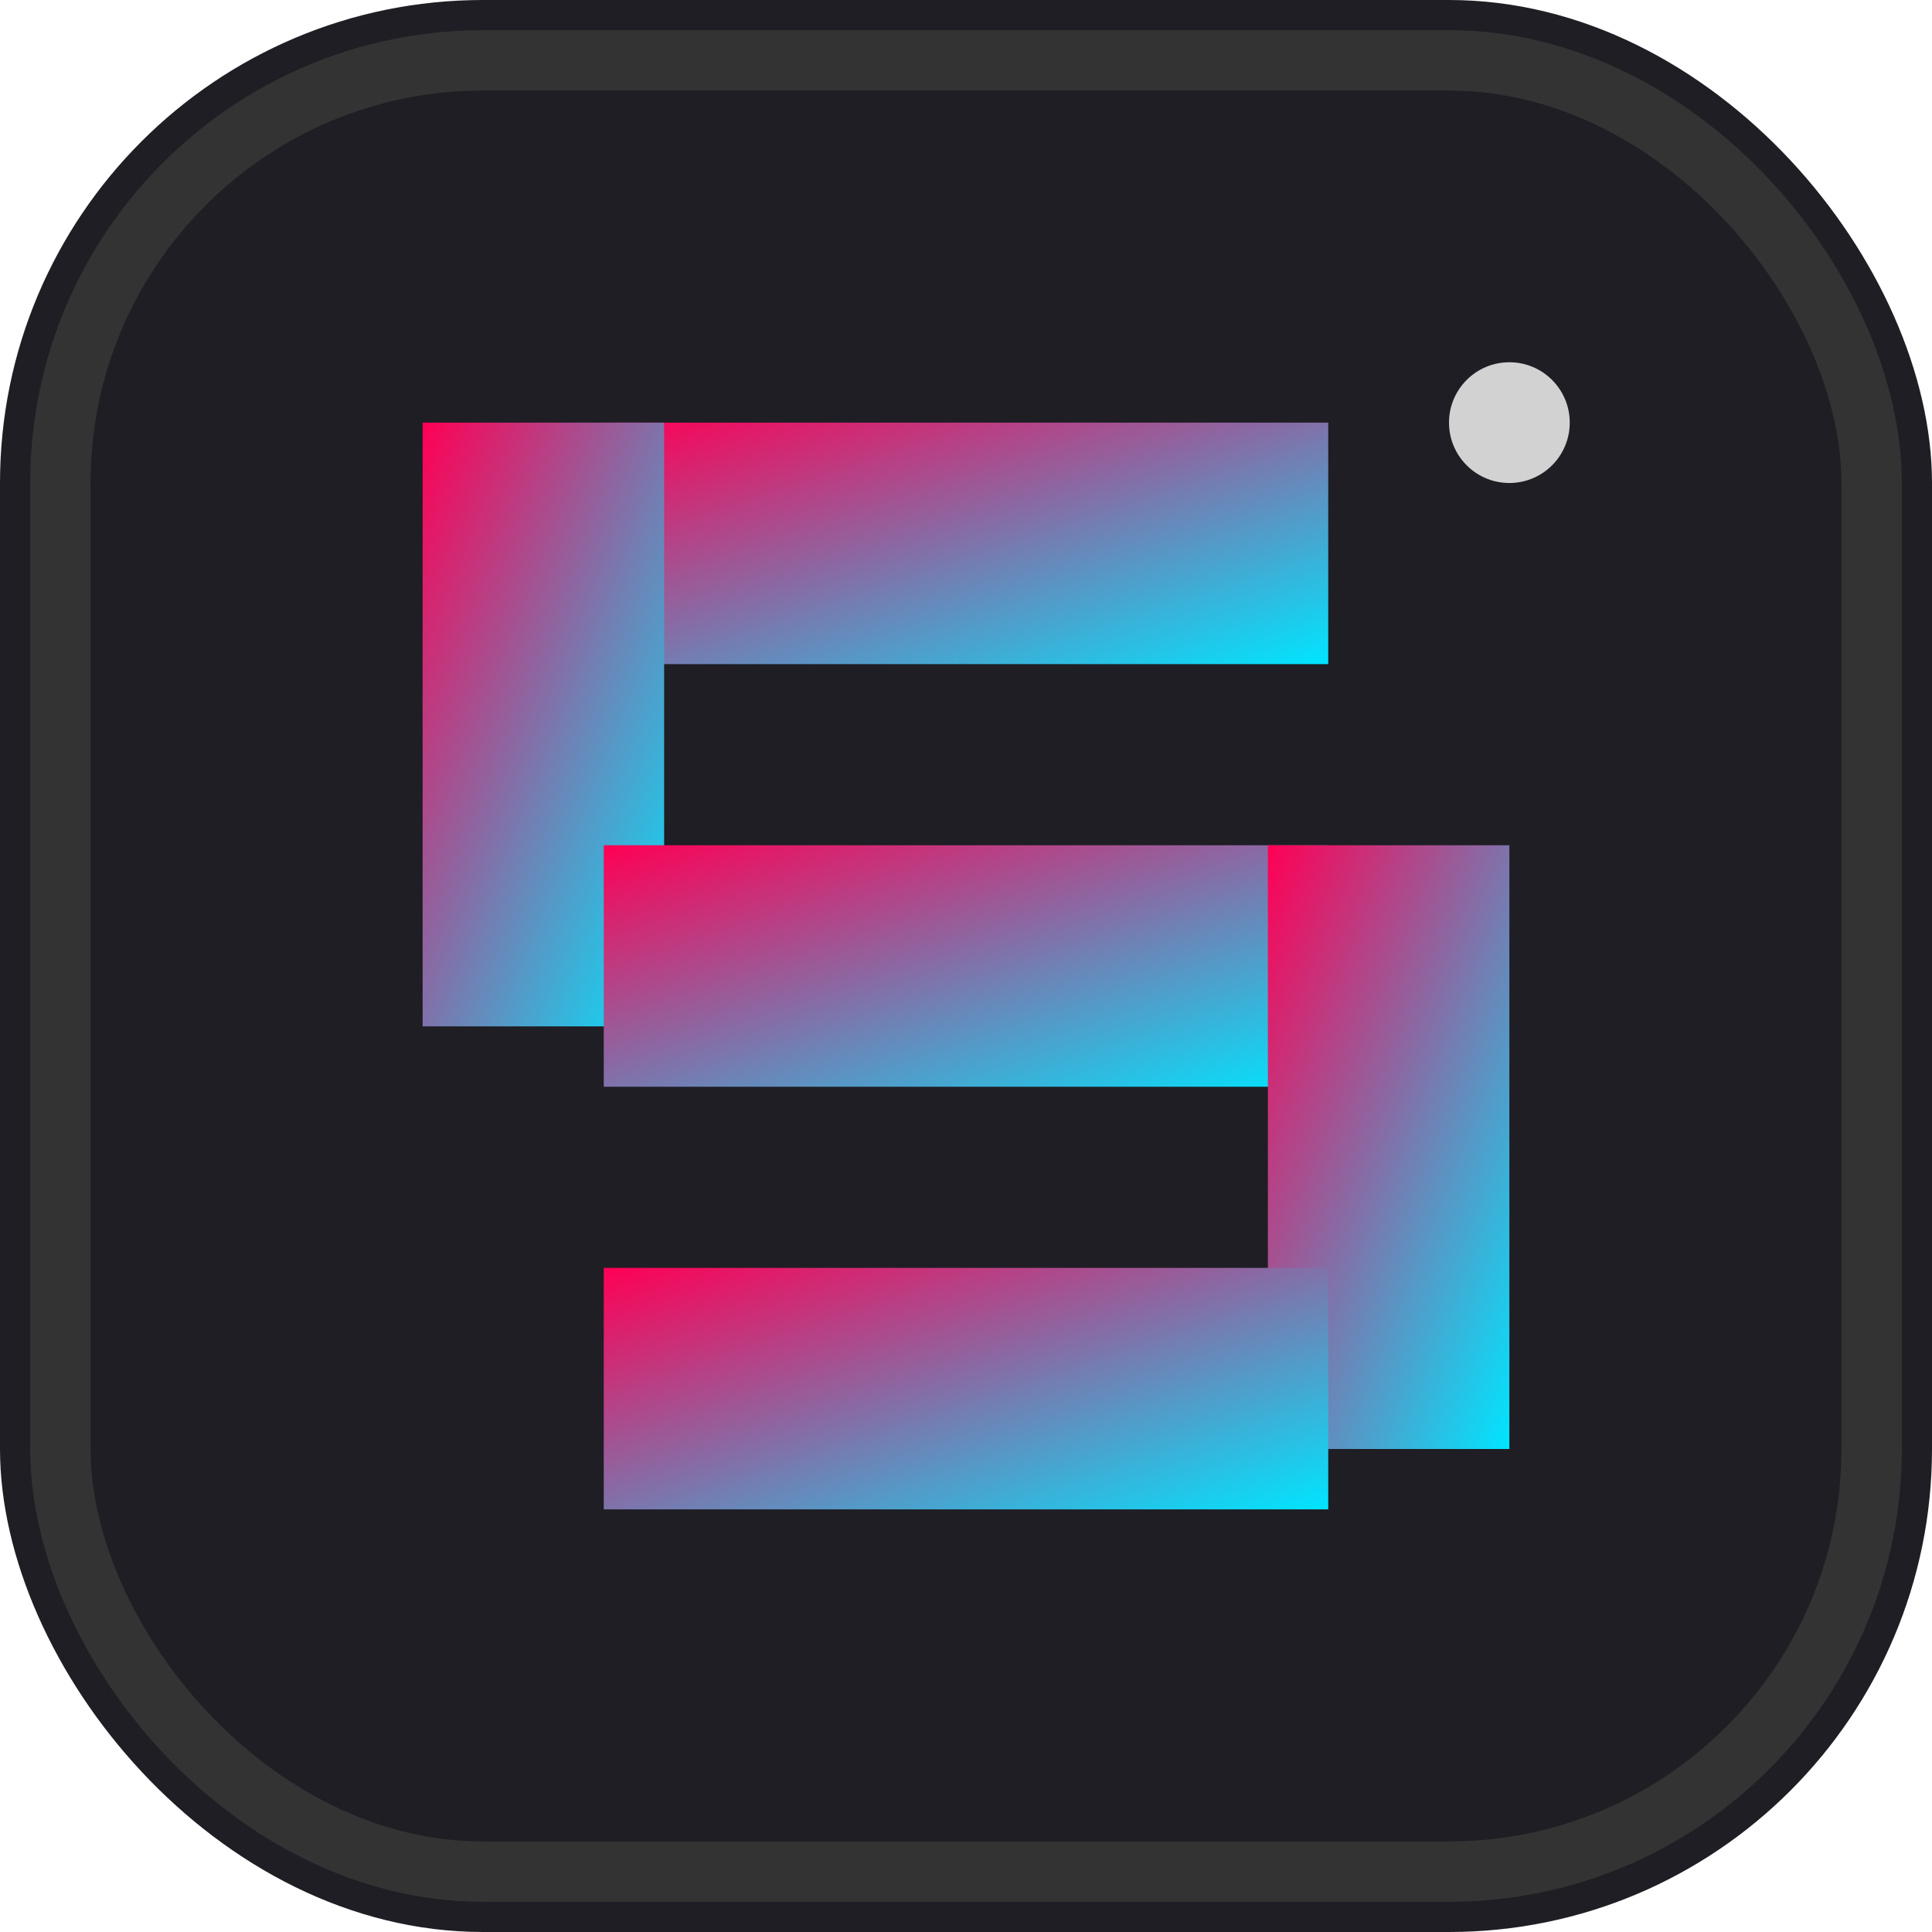
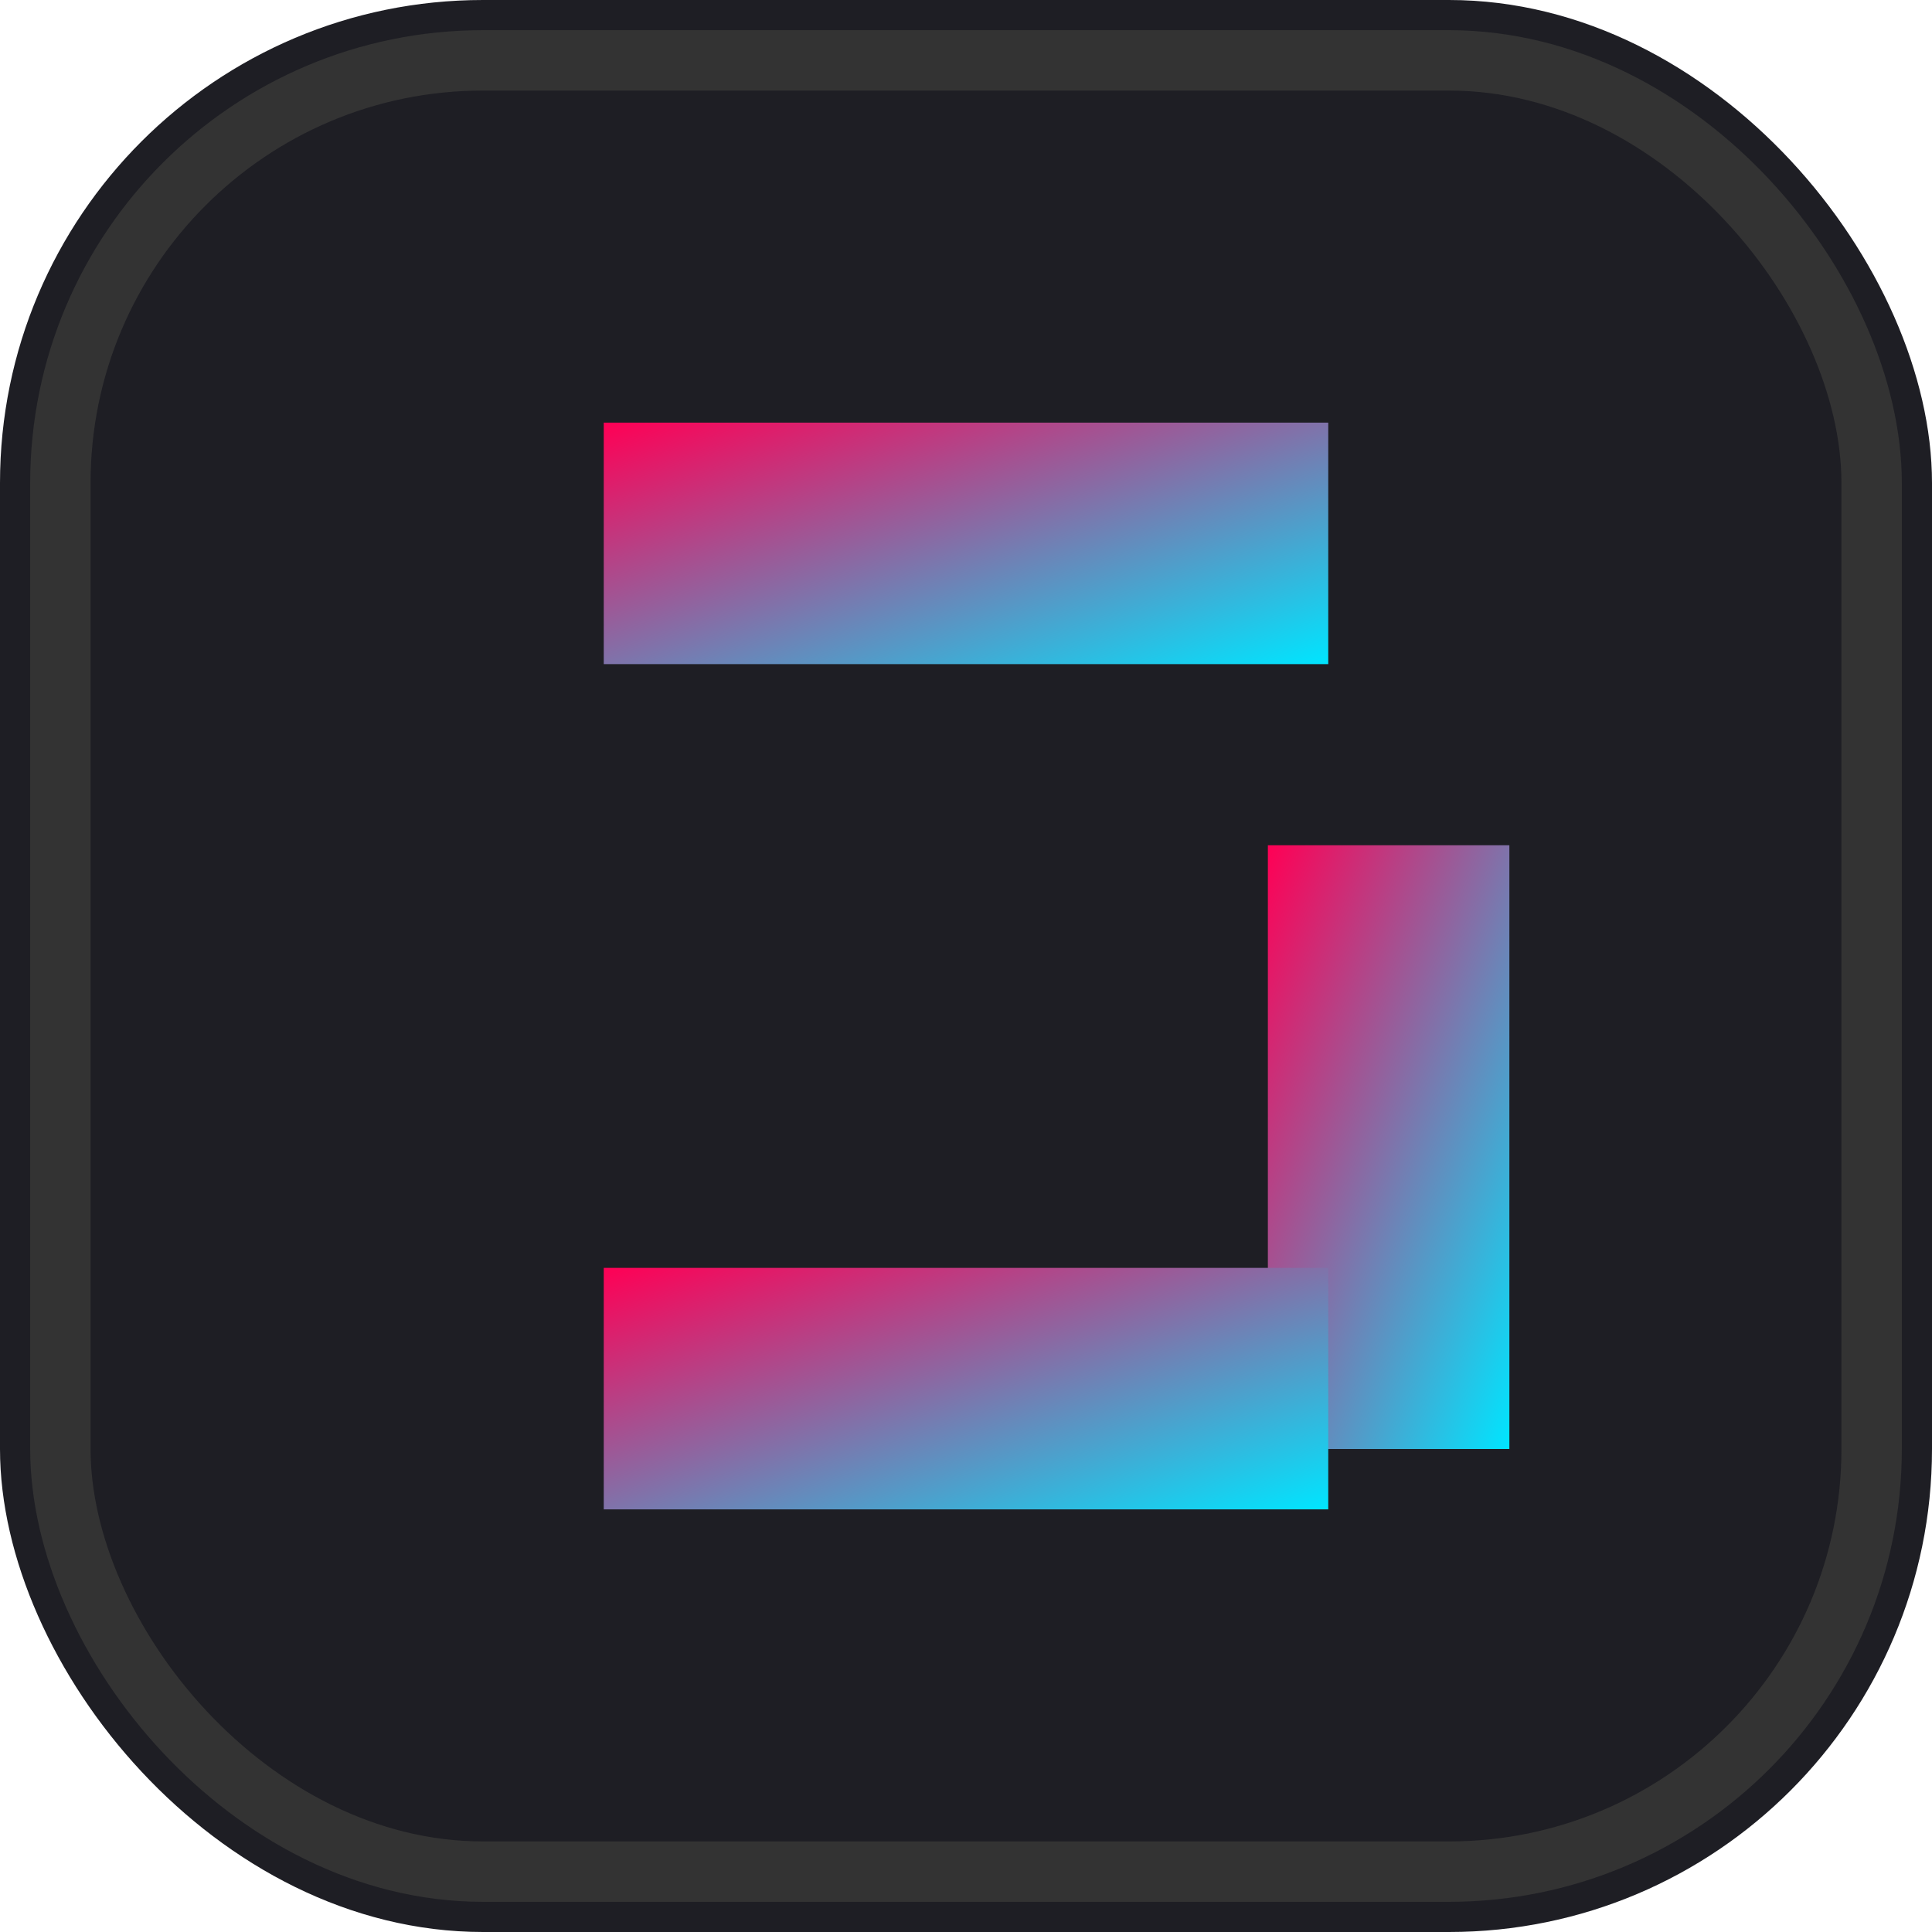
<svg xmlns="http://www.w3.org/2000/svg" width="64" height="64" viewBox="0 0 64 64">
  <rect x="0" y="0" width="64" height="64" rx="16" fill="#1e1e24" />
  <rect x="2" y="2" width="60" height="60" rx="14" fill="none" stroke="#333" stroke-width="2" />
  <defs>
    <linearGradient id="neonGrad" x1="0%" y1="0%" x2="100%" y2="100%">
      <stop offset="0%" style="stop-color:#ff0055;stop-opacity:1" />
      <stop offset="100%" style="stop-color:#00e5ff;stop-opacity:1" />
    </linearGradient>
    <filter id="glow" x="-50%" y="-50%" width="200%" height="200%">
      <feGaussianBlur stdDeviation="2.5" result="coloredBlur" />
      <feMerge>
        <feMergeNode in="coloredBlur" />
        <feMergeNode in="SourceGraphic" />
      </feMerge>
    </filter>
  </defs>
  <rect x="20" y="14" width="24" height="8" fill="url(#neonGrad)" filter="url(#glow)" />
-   <rect x="14" y="14" width="8" height="20" fill="url(#neonGrad)" filter="url(#glow)" />
-   <rect x="20" y="28" width="24" height="8" fill="url(#neonGrad)" filter="url(#glow)" />
  <rect x="42" y="28" width="8" height="20" fill="url(#neonGrad)" filter="url(#glow)" />
  <rect x="20" y="42" width="24" height="8" fill="url(#neonGrad)" filter="url(#glow)" />
-   <circle cx="50" cy="14" r="2" fill="white" opacity="0.8" />
</svg>